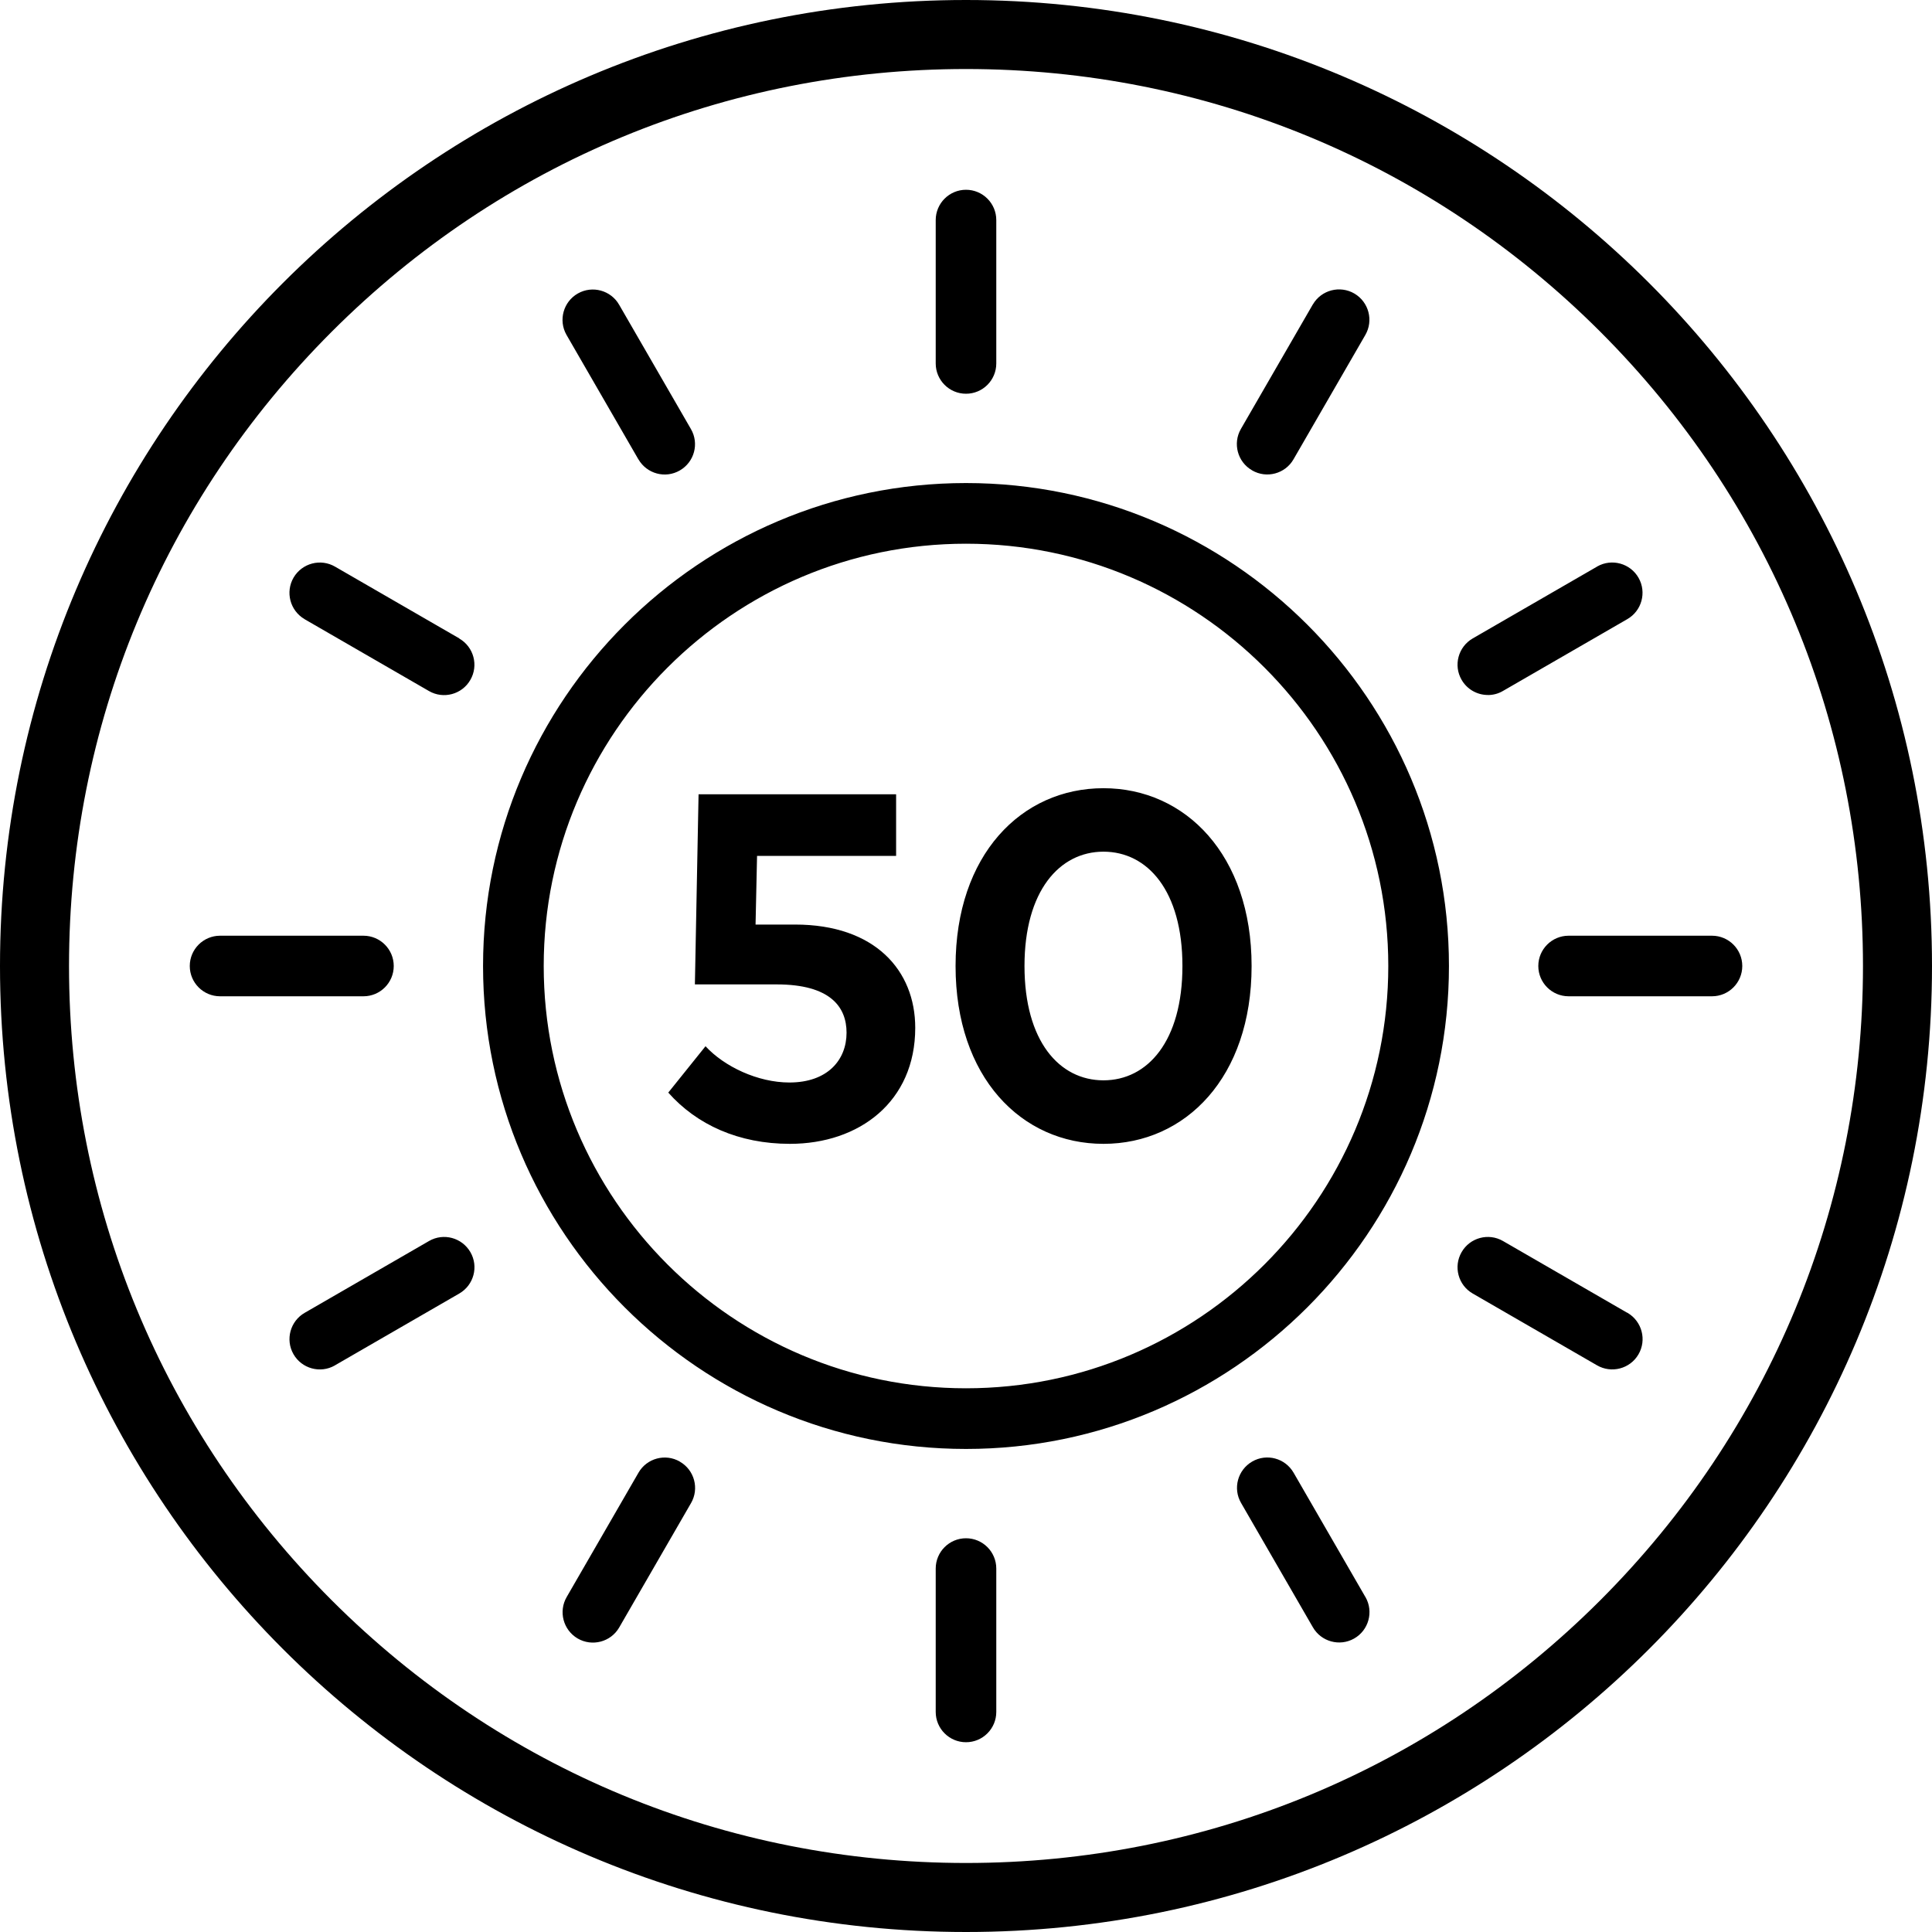
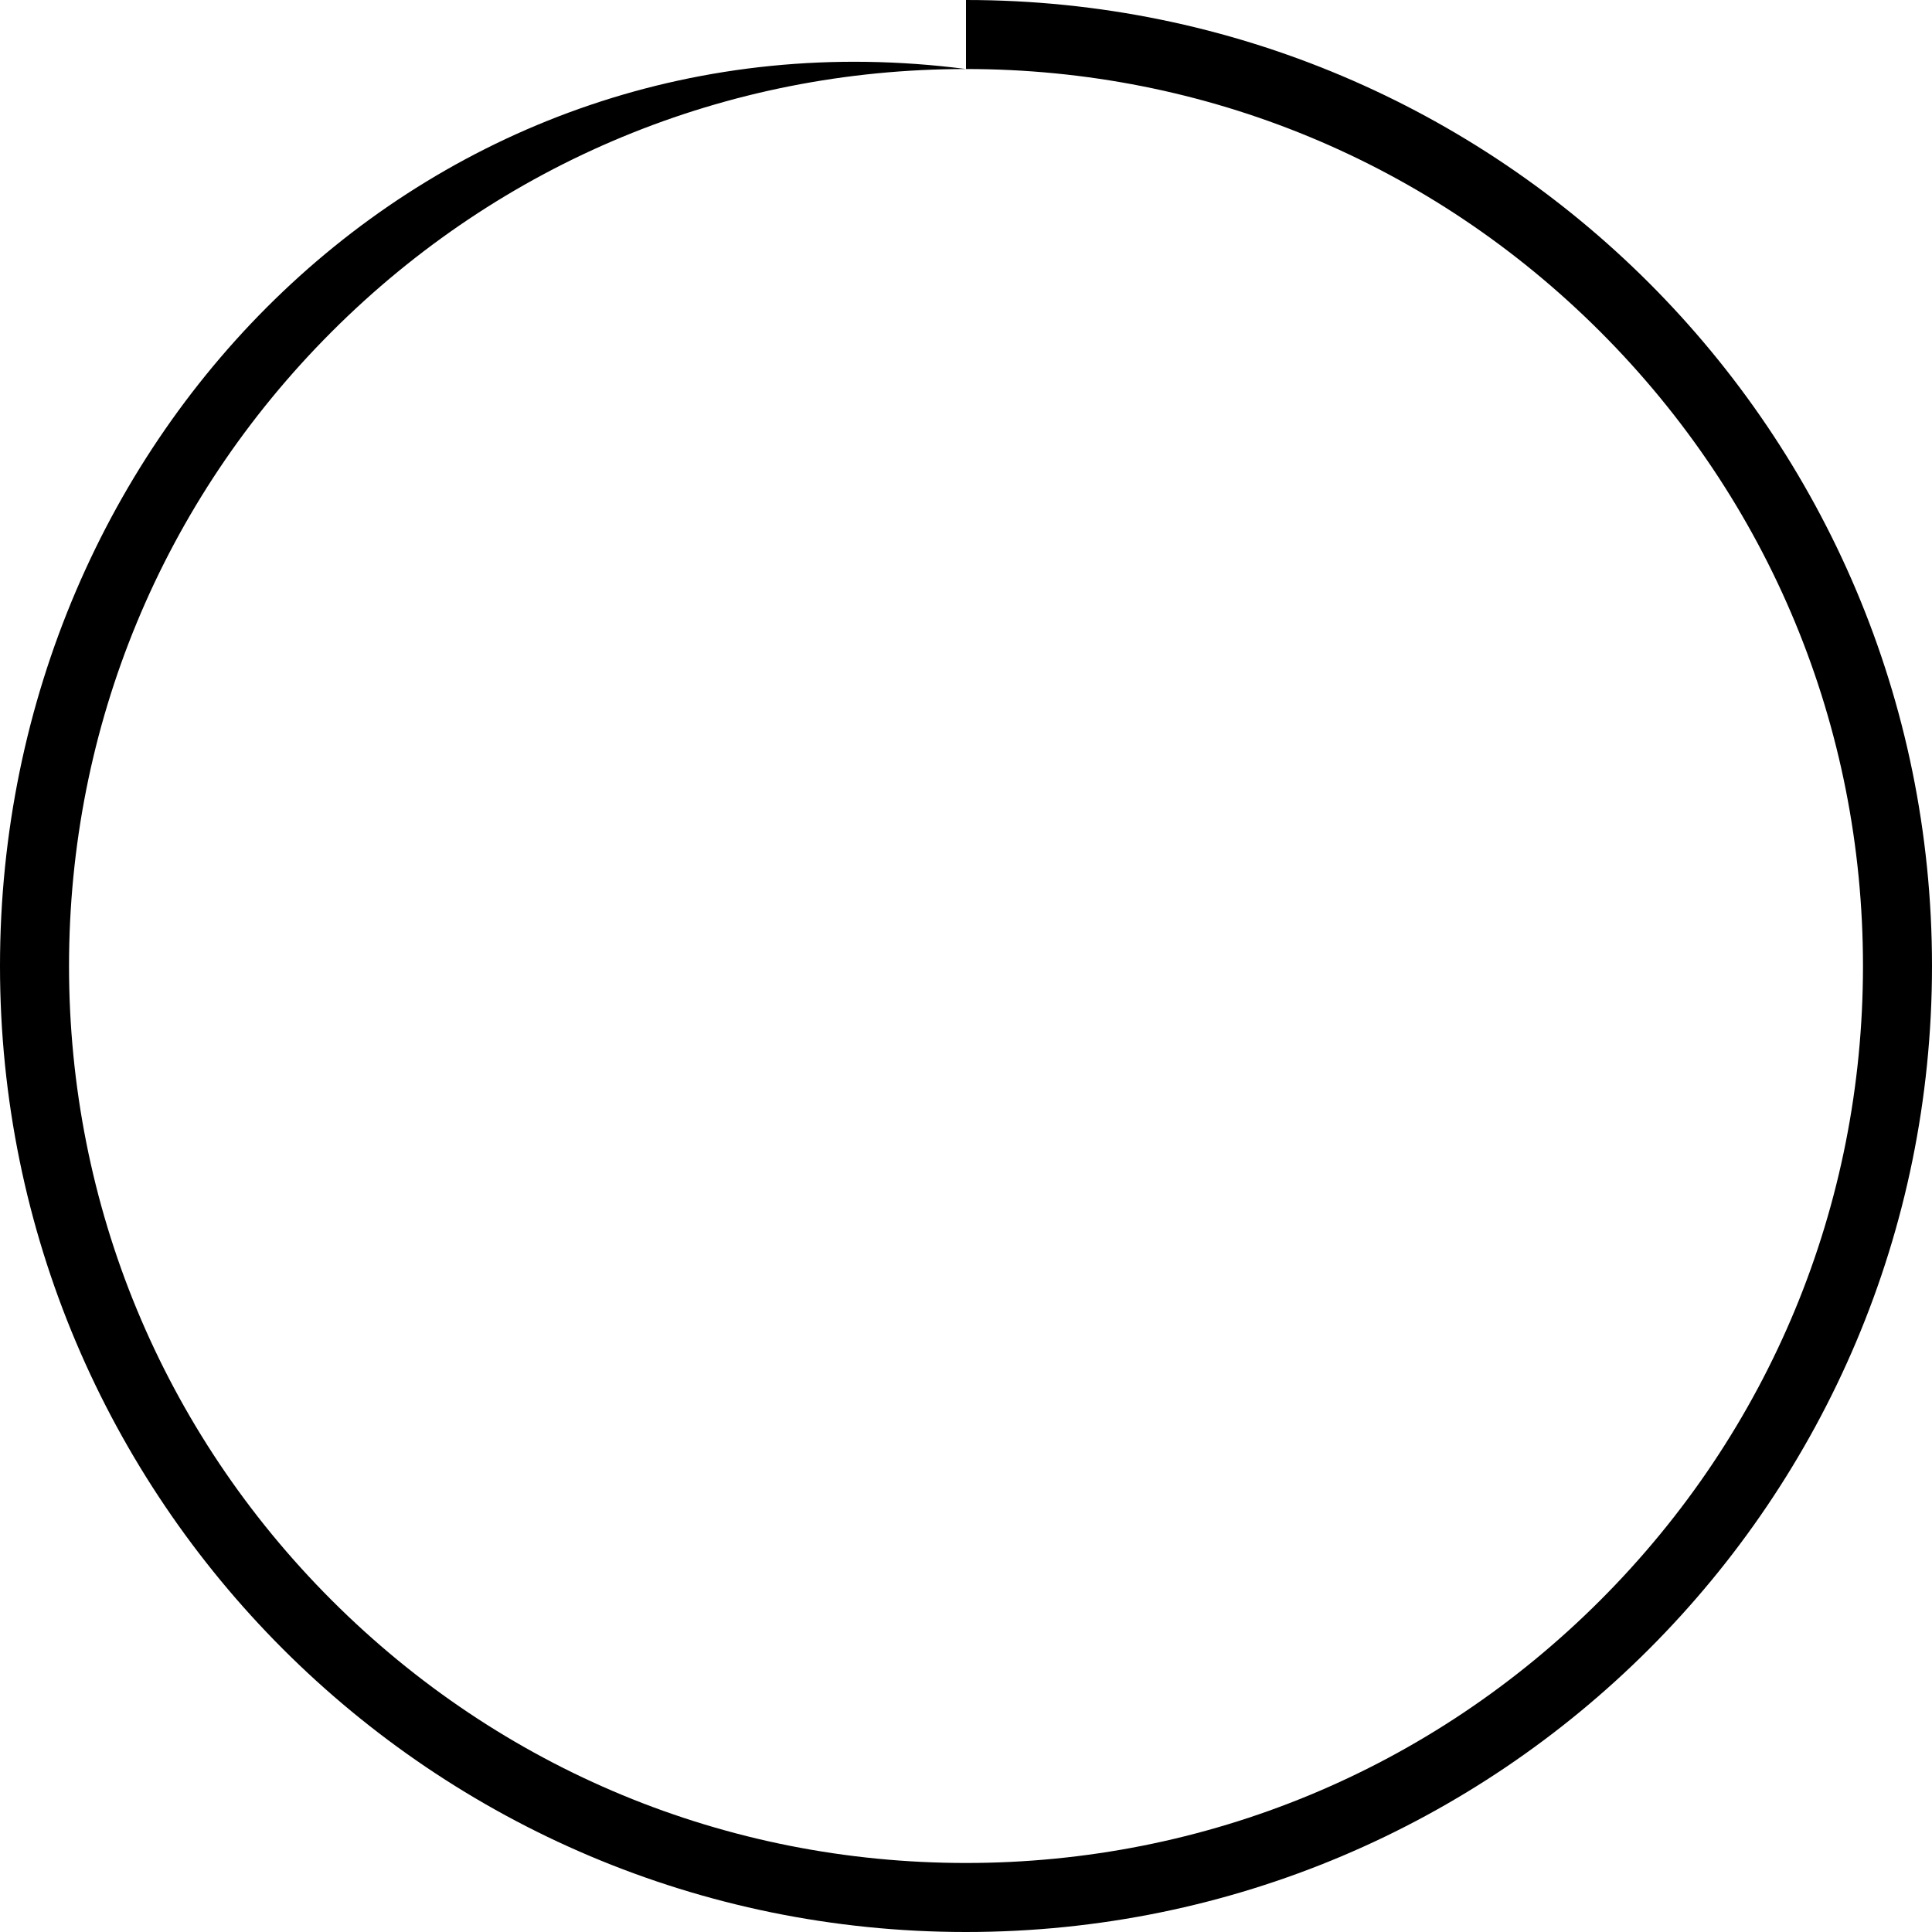
<svg xmlns="http://www.w3.org/2000/svg" viewBox="0 0 400 400" version="1.1" id="TITLES">
-   <path d="M200,14.29c49.61,0,96.24,19.32,131.32,54.39,35.07,35.07,54.39,81.71,54.39,131.32s-19.32,96.24-54.39,131.32c-35.07,35.07-81.71,54.39-131.32,54.39s-96.24-19.32-131.32-54.39c-35.07-35.07-54.39-81.71-54.39-131.32s19.32-96.24,54.39-131.32C103.75,33.61,150.39,14.29,200,14.29M200,0C89.55,0,0,89.55,0,200s89.55,200,200,200,200-89.55,200-200S310.45,0,200,0h0Z" />
+   <path d="M200,14.29c49.61,0,96.24,19.32,131.32,54.39,35.07,35.07,54.39,81.71,54.39,131.32s-19.32,96.24-54.39,131.32c-35.07,35.07-81.71,54.39-131.32,54.39s-96.24-19.32-131.32-54.39c-35.07-35.07-54.39-81.71-54.39-131.32s19.32-96.24,54.39-131.32C103.75,33.61,150.39,14.29,200,14.29C89.55,0,0,89.55,0,200s89.55,200,200,200,200-89.55,200-200S310.45,0,200,0h0Z" />
  <g>
-     <path d="M228.46,176.33c9.14,0,16.35,8.12,16.35,23.67s-7.21,23.67-16.35,23.67-16.35-8.12-16.35-23.67,7.26-23.67,16.35-23.67M228.46,163.19c-17.01,0-30.62,13.81-30.62,36.82s13.61,36.81,30.62,36.81,30.67-13.81,30.67-36.81-13.71-36.82-30.67-36.82M185.5,164.45h-40.87l-.76,39.36h16.92c11.12,0,14.48,4.67,14.48,10,0,5.63-3.92,10.31-11.83,10.31-6.55,0-13.5-3.3-17.37-7.51l-7.71,9.6c5.89,6.65,14.57,10.61,25.18,10.61,14.37,0,25.95-8.74,25.95-24.02,0-11.88-8.33-21.38-24.88-21.38h-8.18l.31-14.21h28.79v-12.75h-.01Z" />
-     <path d="M259.24,97.39c3,1.74,6.85.7,8.57-2.3l14.85-25.71c1.75-2.99.75-6.83-2.24-8.6-2.99-1.75-6.85-.75-8.6,2.24-.01.02-.02.05-.05.07l-14.85,25.71c-1.74,3-.7,6.85,2.3,8.57M140.76,302.61c-3-1.74-6.85-.7-8.57,2.3l-14.85,25.71c-1.75,2.99-.75,6.83,2.24,8.6,2.99,1.75,6.85.75,8.6-2.24l.04-.07,14.85-25.71c1.74-3,.7-6.85-2.3-8.57M308.05,143.9c1.11,0,2.18-.29,3.13-.85l25.71-14.85c3.01-1.71,4.07-5.55,2.36-8.56s-5.55-4.07-8.56-2.36c-.02.01-.05.02-.07.05l-25.71,14.85c-3,1.74-4.04,5.57-2.3,8.57,1.12,1.95,3.2,3.14,5.44,3.14M88.82,256.94l-25.71,14.85c-3.01,1.71-4.07,5.55-2.36,8.56,1.71,3.01,5.55,4.07,8.56,2.36.02-.01.05-.02.07-.05l25.71-14.85c3-1.74,4.04-5.57,2.3-8.57s-5.57-4.04-8.57-2.3M354.45,193.73h-29.69c-3.46,0-6.27,2.81-6.27,6.27s2.81,6.27,6.27,6.27h29.69c3.46,0,6.27-2.81,6.27-6.27s-2.81-6.27-6.27-6.27M81.52,200c0-3.46-2.81-6.27-6.27-6.27h-29.69c-3.46,0-6.27,2.81-6.27,6.27s2.81,6.27,6.27,6.27h29.69c3.46,0,6.27-2.81,6.27-6.27M336.89,271.79l-25.71-14.85c-3-1.74-6.85-.7-8.57,2.3-1.74,3-.7,6.85,2.3,8.57l25.71,14.85c2.99,1.75,6.85.75,8.6-2.24s.75-6.83-2.24-8.6c-.02-.01-.05-.02-.07-.05M95.1,132.18l-25.71-14.85c-2.99-1.75-6.83-.75-8.6,2.24-1.75,2.99-.75,6.83,2.24,8.6.02.01.05.02.07.05l25.71,14.85c3,1.74,6.85.7,8.57-2.3,1.74-3,.7-6.85-2.3-8.57M267.82,304.9c-1.74-3-5.57-4.04-8.57-2.3-3,1.74-4.04,5.57-2.3,8.57l14.85,25.71c1.71,3.01,5.55,4.07,8.56,2.36s4.07-5.55,2.36-8.56c-.01-.02-.02-.05-.05-.07l-14.85-25.71h0ZM132.18,95.1c1.74,3,5.57,4.04,8.57,2.3,3.01-1.74,4.04-5.57,2.3-8.57l-14.85-25.71c-1.71-3.01-5.55-4.07-8.56-2.36-3.01,1.71-4.07,5.55-2.36,8.56,0,.02.02.05.04.07l14.85,25.71h.01ZM200,318.48c-3.46,0-6.27,2.81-6.27,6.27v29.69c0,3.46,2.81,6.27,6.27,6.27s6.27-2.81,6.27-6.27v-29.69c0-3.46-2.81-6.27-6.27-6.27M200,81.52c3.46,0,6.27-2.81,6.27-6.27v-29.69c0-3.46-2.81-6.27-6.27-6.27s-6.27,2.81-6.27,6.27v29.69c0,3.46,2.81,6.27,6.27,6.27M200,287.43c-48.21,0-87.43-39.21-87.43-87.43s39.23-87.43,87.43-87.43,87.43,39.21,87.43,87.43-39.23,87.43-87.43,87.43M200,100.01c-55.13,0-99.99,44.86-99.99,99.99s44.86,99.99,99.99,99.99,99.99-44.86,99.99-99.99-44.86-99.99-99.99-99.99" />
-   </g>
+     </g>
</svg>